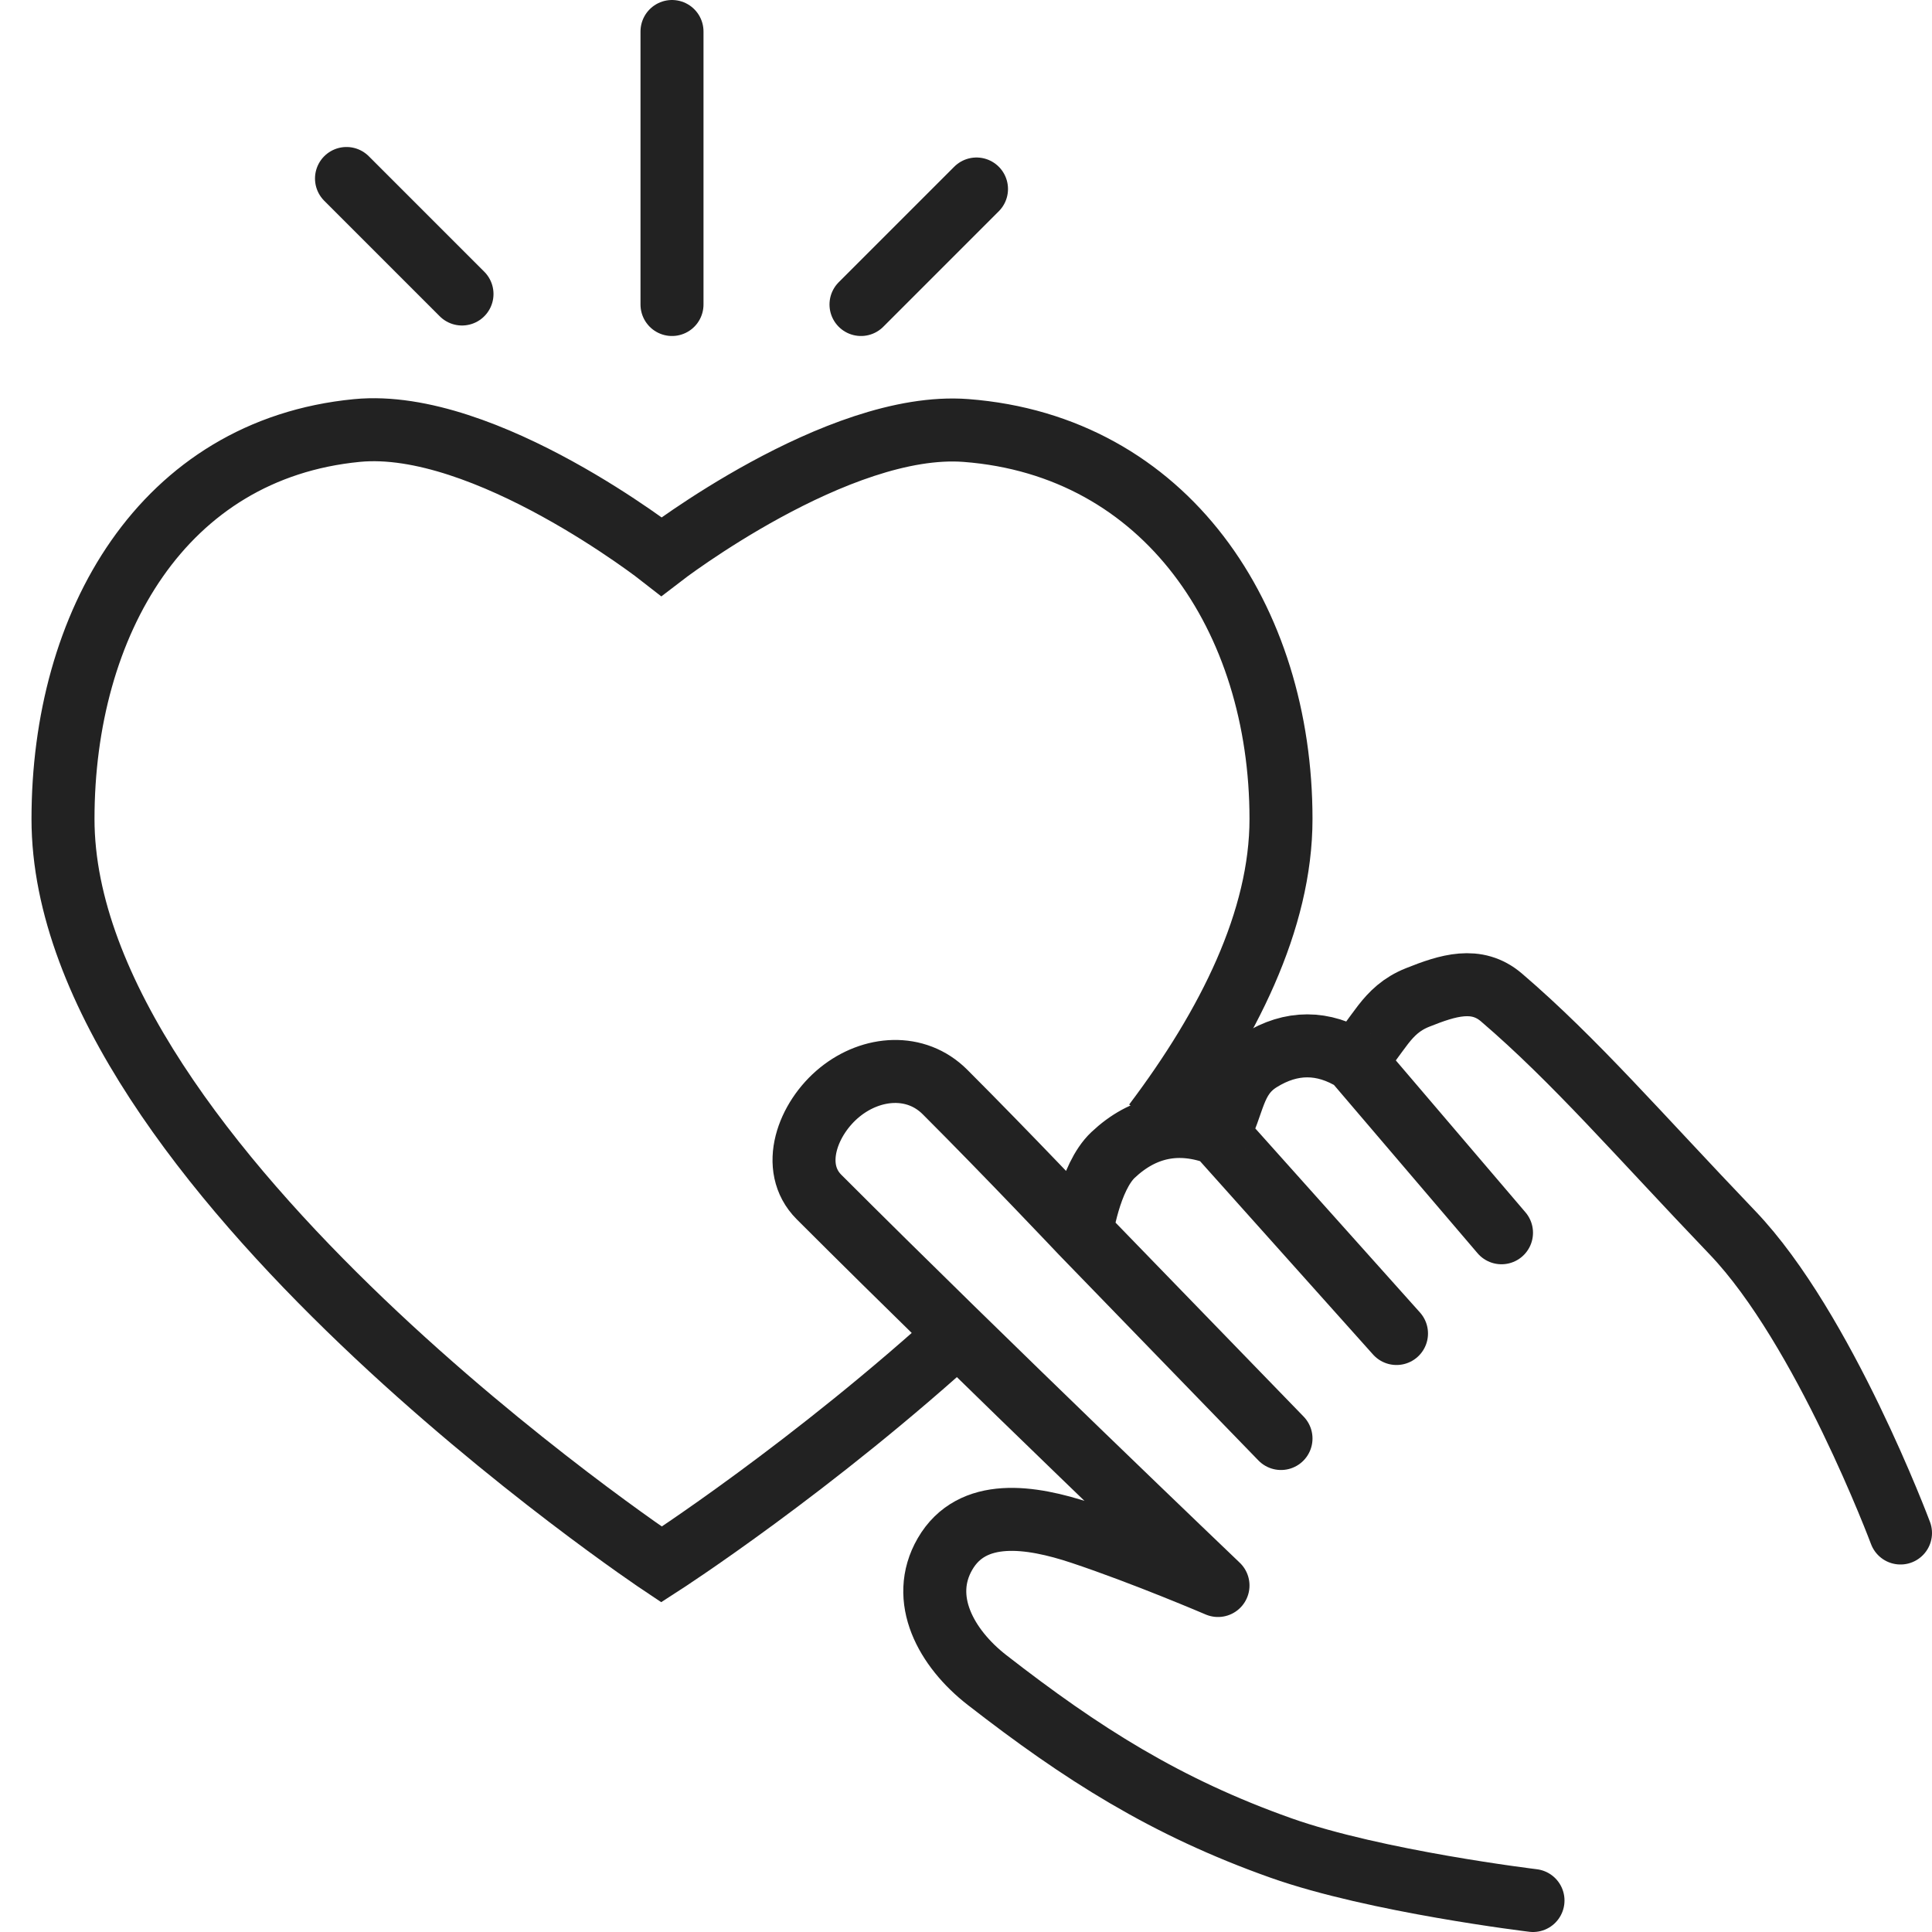
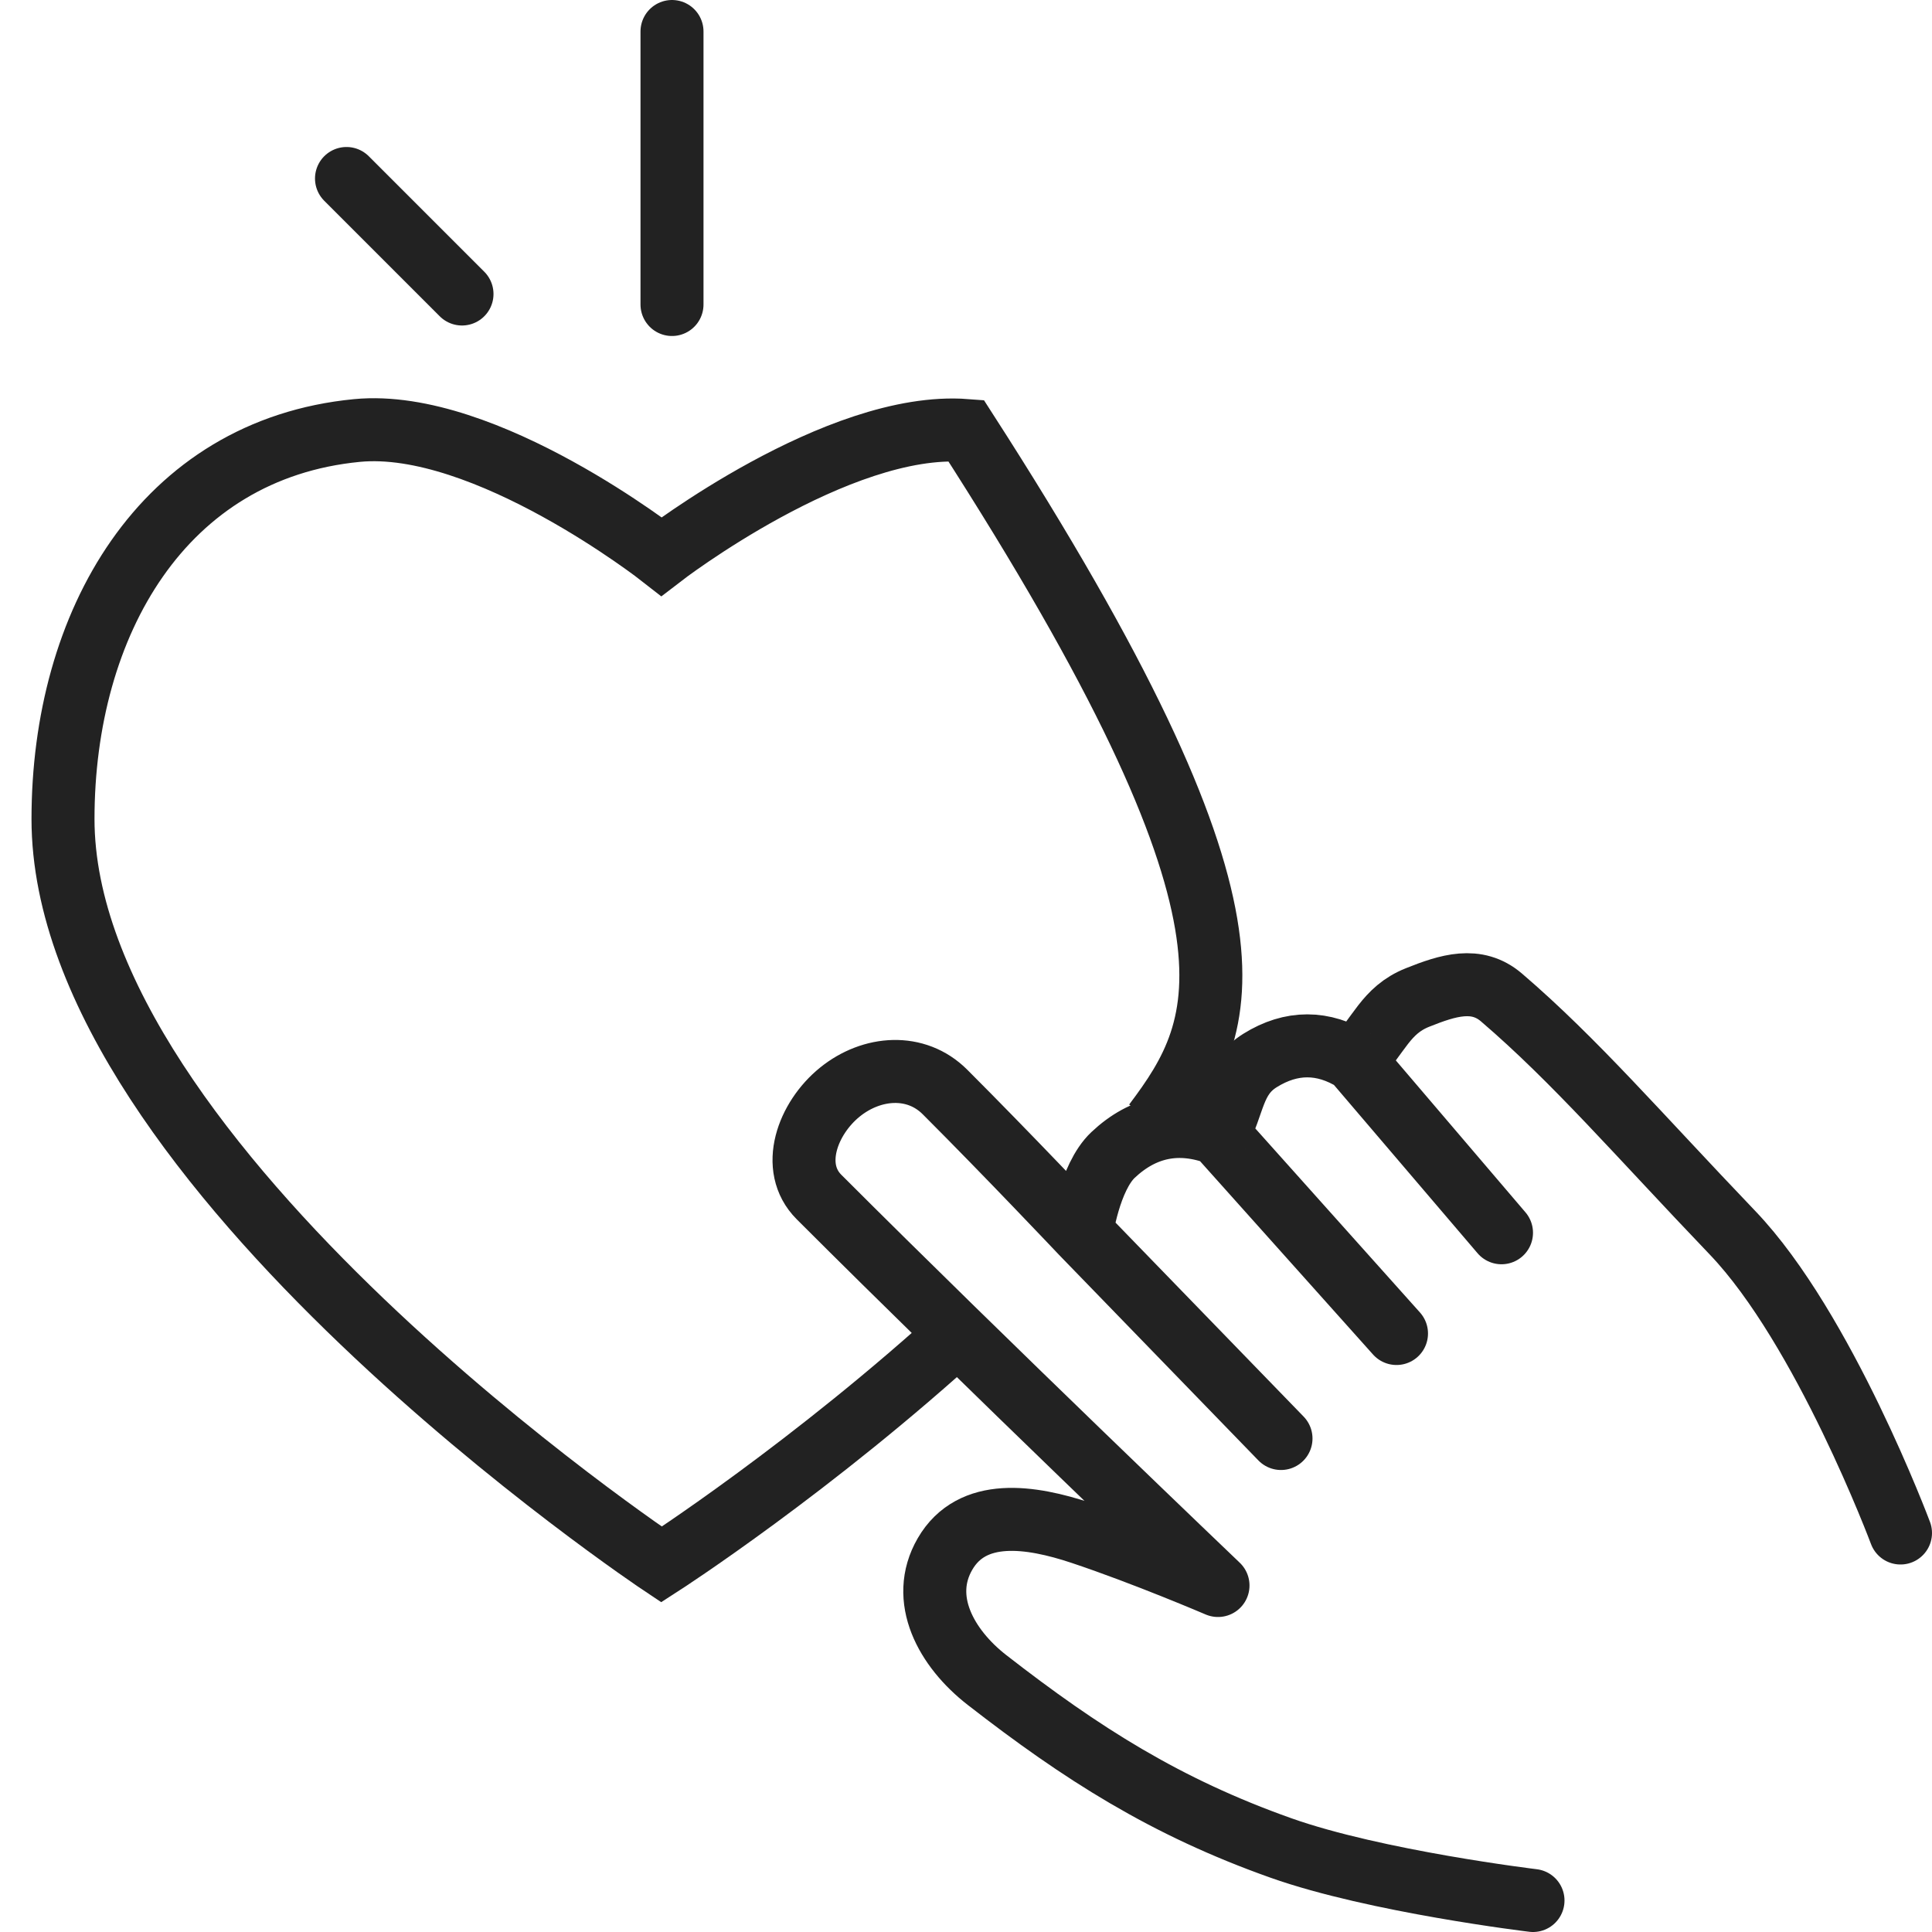
<svg xmlns="http://www.w3.org/2000/svg" width="92" height="92" viewBox="0 0 92 92" fill="none">
-   <path d="M46 63.168C38.709 69.857 31.5 74.5 31.5 74.5C31.5 74.5 3 55.5 3 39C3 29.699 7.742 21.395 17 20.5C23.1 19.911 31.5 26.5 31.5 26.5C31.5 26.5 39.89 20.032 46 20.5C55.524 21.23 61 29.448 61 39C61 43.798 58.505 48.808 54.967 53.5" stroke="#222222" stroke-width="3" />
+   <path d="M46 63.168C38.709 69.857 31.5 74.5 31.5 74.5C31.5 74.5 3 55.5 3 39C3 29.699 7.742 21.395 17 20.5C23.1 19.911 31.5 26.5 31.5 26.5C31.5 26.5 39.89 20.032 46 20.5C61 43.798 58.505 48.808 54.967 53.5" stroke="#222222" stroke-width="3" />
  <path d="M16.5 8.5L22 14" stroke="#222222" stroke-width="3" stroke-linecap="round" stroke-linejoin="round" />
-   <path d="M46.5 9L41 14.5" stroke="#222222" stroke-width="3" stroke-linecap="round" stroke-linejoin="round" />
  <path d="M32 1.5V14.5" stroke="#222222" stroke-width="3" stroke-linecap="round" stroke-linejoin="round" />
  <path d="M73 90.5C73 90.5 65.512 89.6 61 88C55.5 86.05 51.5 83.5 47 80C45.051 78.484 43.762 76.137 45 74C46.288 71.778 49.064 72.188 51.5 73C54.501 74 58 75.5 58 75.5C58 75.5 47.001 65 39 57C37.592 55.592 38.45 53.25 40 52C41.52 50.774 43.62 50.62 45 52C48.001 55 51.5 58.703 51.5 58.703M61 68.5L51.5 58.703M51.5 58.703C51.5 58.703 51.866 56.072 53 55C54.448 53.633 56.138 53.295 58 54M58 54C61.32 57.71 66.5 63.5 66.5 63.5M58 54C58.781 52.633 58.665 51.333 60 50.5C61.491 49.57 63.009 49.57 64.5 50.5M64.5 50.5C67.234 53.704 71.5 58.703 71.5 58.703M64.5 50.5C65.672 49.329 65.962 48.115 67.5 47.5C68.951 46.92 70.314 46.484 71.5 47.5C75.001 50.5 78.001 54 82.501 58.703C86.859 63.259 90.5 73 90.5 73" stroke="#222222" stroke-width="3" stroke-linecap="round" stroke-linejoin="round" />
</svg>